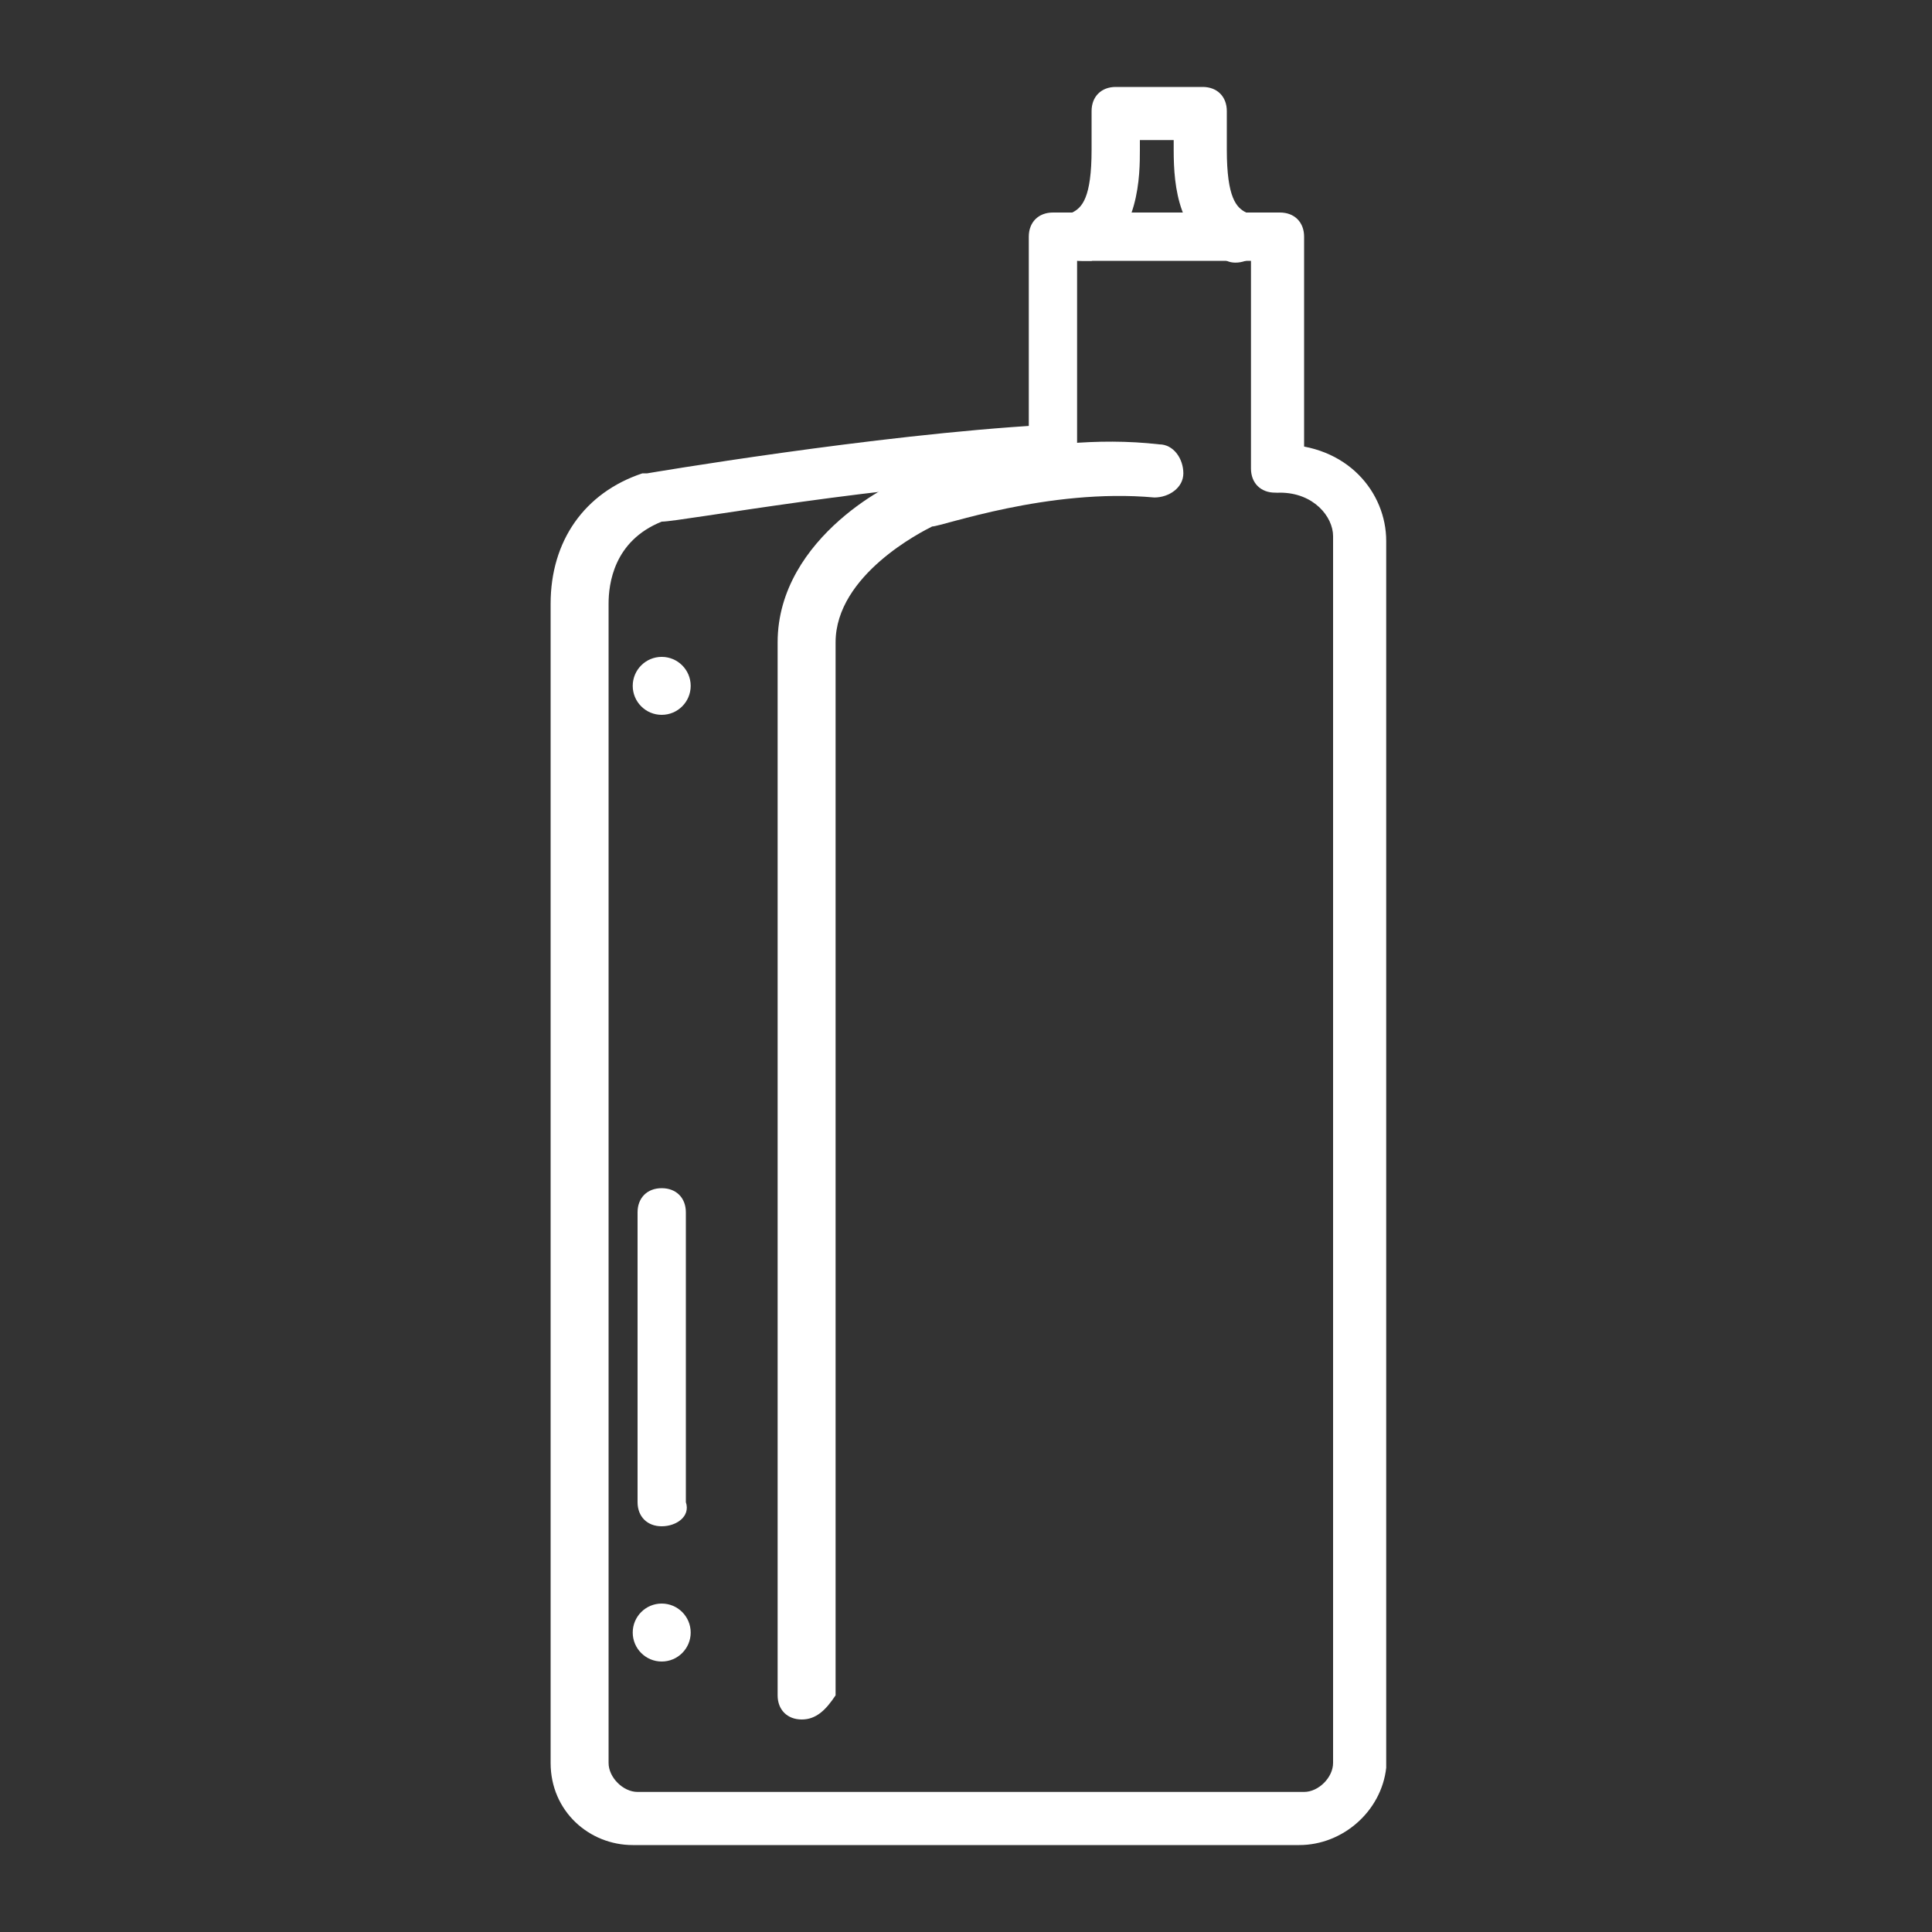
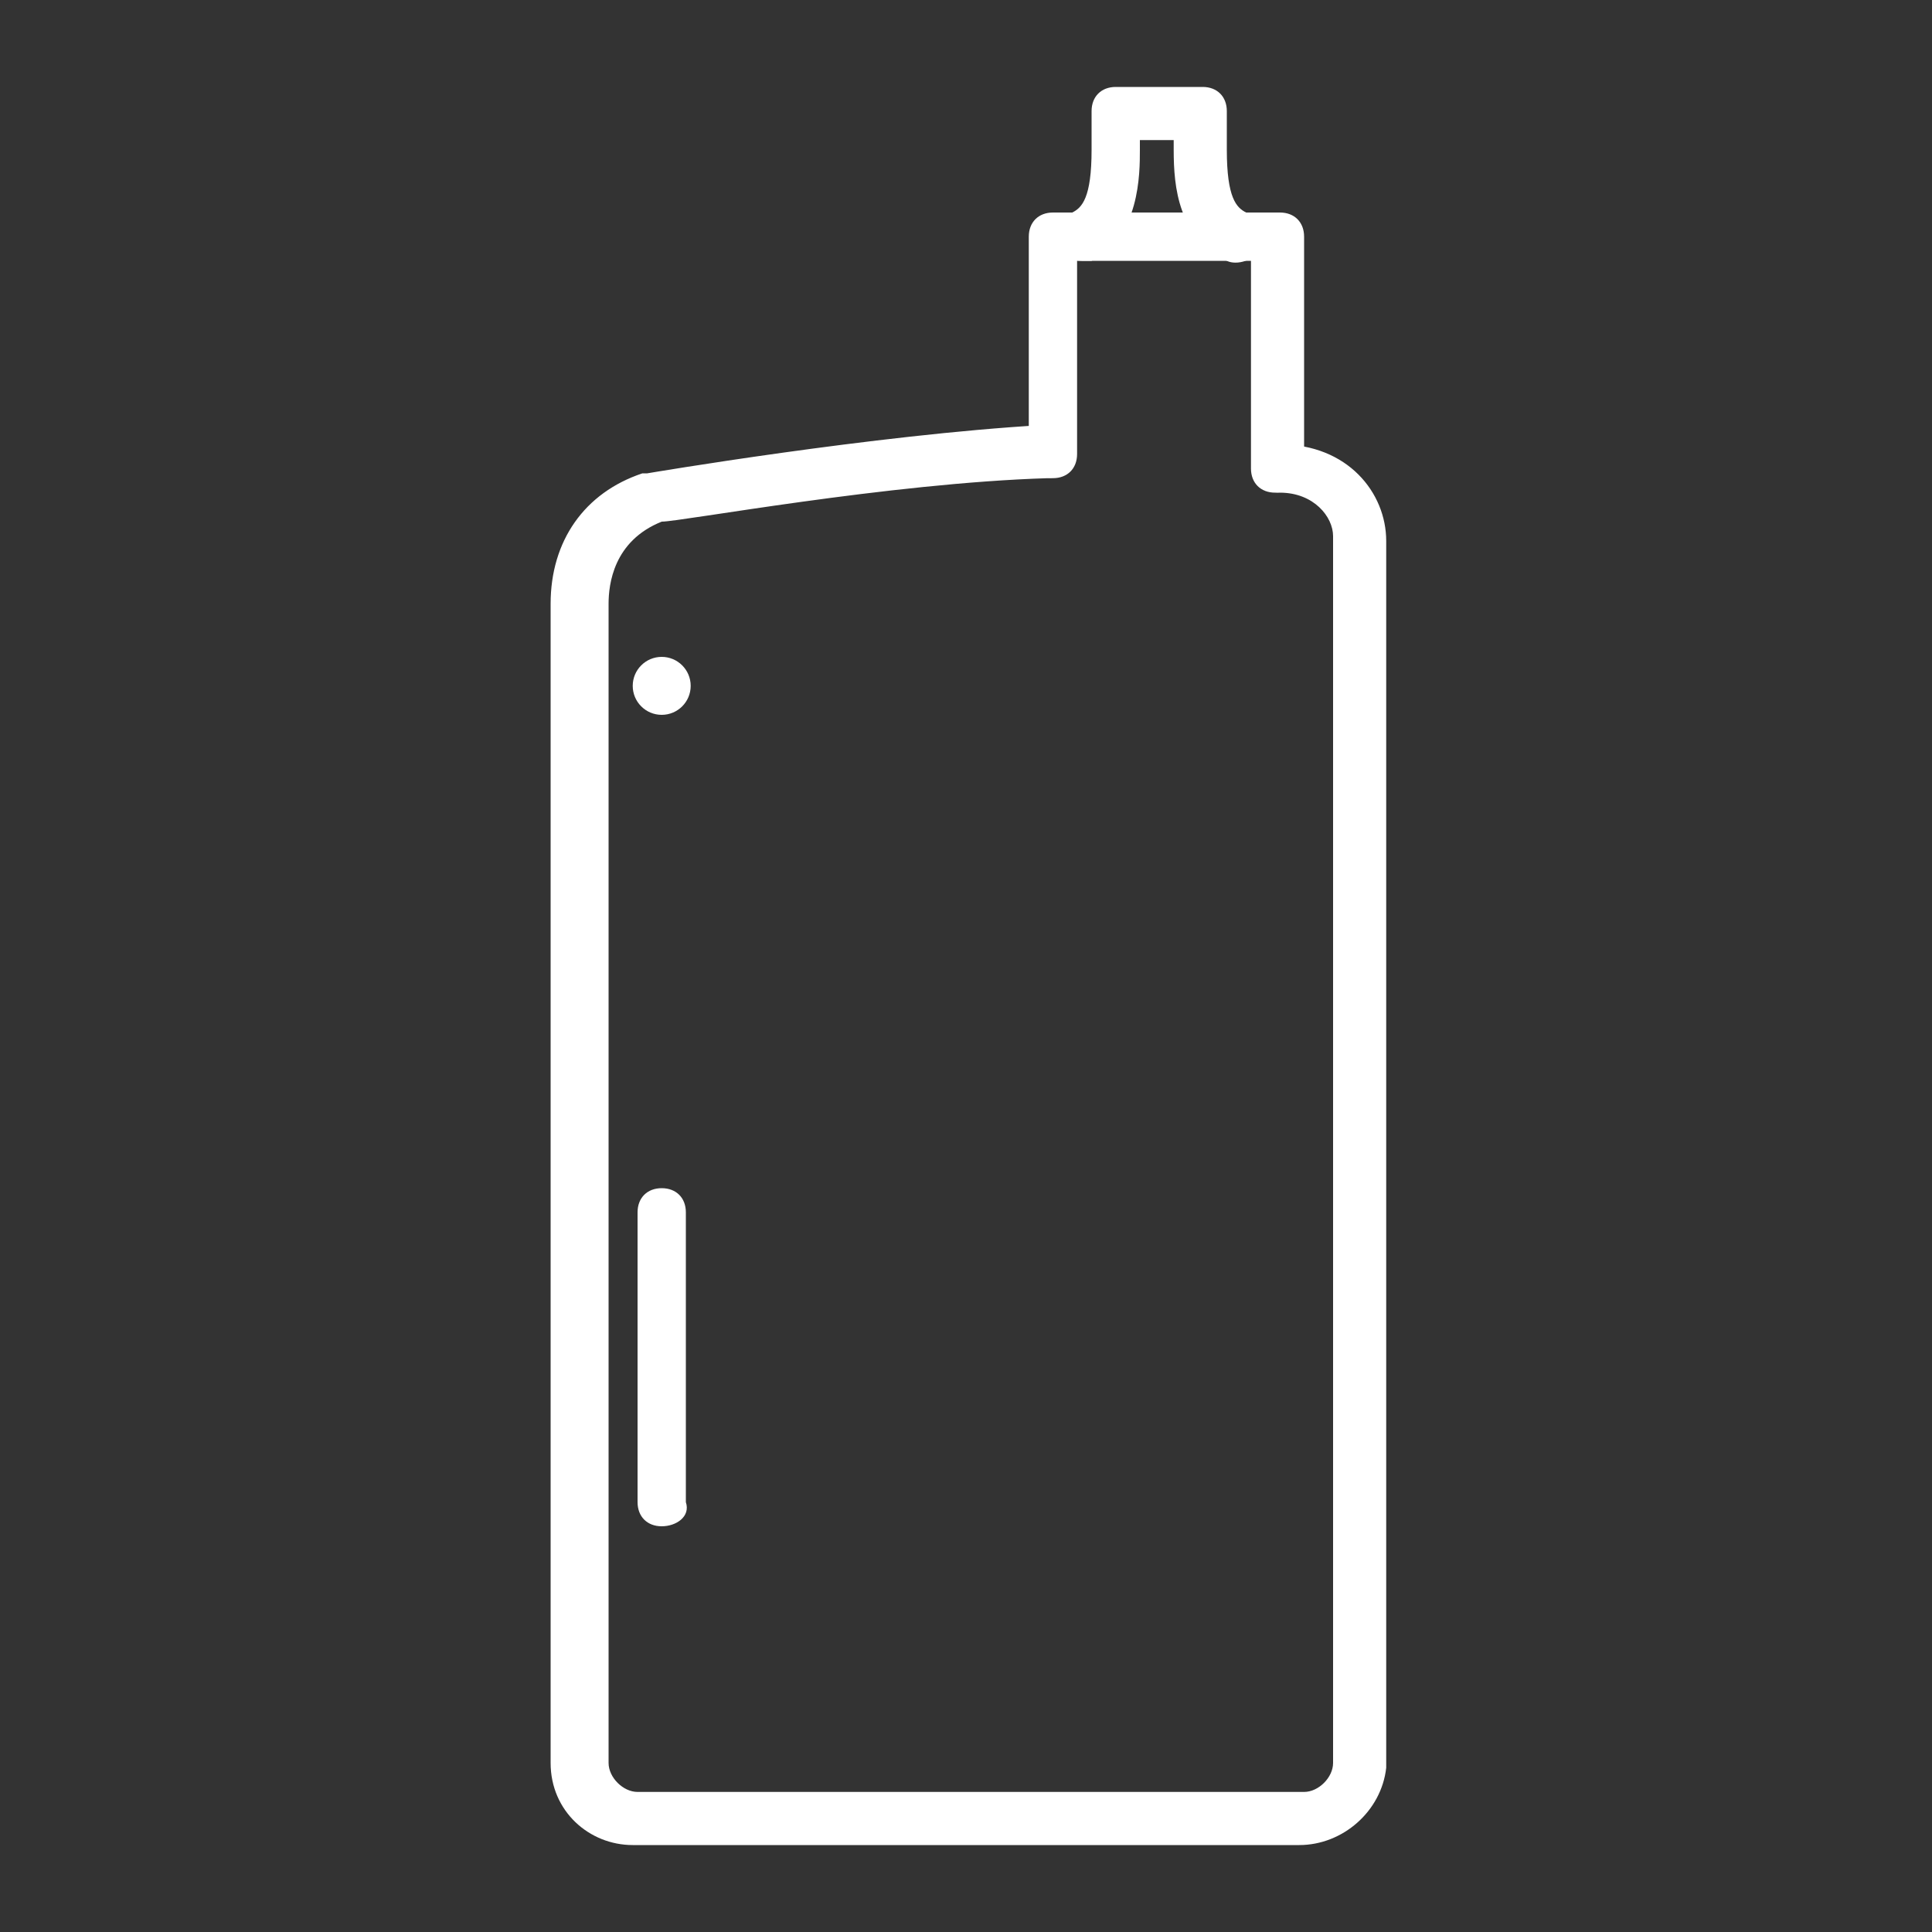
<svg xmlns="http://www.w3.org/2000/svg" version="1.1" id="Layer_1" x="0px" y="0px" width="40px" height="40px" viewBox="0 0 40 40" style="enable-background:new 0 0 40 40;" xml:space="preserve">
  <rect x="0" y="0" width="40" height="40" fill="#333333" stroke="none" />
  <style type="text/css">
	.st0{display:none;}
	.st1{display:inline;fill:#6D4321;}
	.st2{fill:#FFFFFF;}
	.st3{display:inline;fill:#FFFFFF;}
</style>
  <g class="st0">
    <path class="st1" d="M20,32.8c-0.9,0-1.6-0.7-1.6-1.6V27c0-0.9,0.7-1.6,1.6-1.6s1.6,0.7,1.6,1.6v4.3C21.6,32.1,20.9,32.8,20,32.8z    M20,26.4c-0.3,0-0.5,0.2-0.5,0.5v4.3c0,0.3,0.2,0.5,0.5,0.5s0.5-0.2,0.5-0.5V27C20.5,26.7,20.3,26.4,20,26.4z" />
    <path class="st1" d="M17.7,7.4c-0.2,0-0.4-0.1-0.5-0.3c-0.2-0.3-0.1-0.6,0.2-0.8c0.7-0.4,1.2-1.5,1.2-2.7V2.3   c0-0.2,0.1-0.4,0.3-0.5c1.2-0.5,2.2,0,2.2,0c0.2,0.1,0.3,0.3,0.3,0.5v1.3c0,1.2,0.5,2.3,1.2,2.7c0.3,0.2,0.4,0.5,0.2,0.7   c-0.2,0.3-0.5,0.4-0.7,0.2c-1-0.6-1.7-2.1-1.7-3.7V2.7c-0.2,0-0.4,0-0.7,0v1c0,1.6-0.7,3.1-1.7,3.7C17.8,7.4,17.7,7.4,17.7,7.4z" />
    <path class="st1" d="M16,16.6c-0.2,0-0.4-0.1-0.5-0.4c-0.1-0.3,0.1-0.6,0.4-0.7c0.1,0,3.4-1.1,8.3,0c0.3,0.1,0.5,0.4,0.4,0.7   c-0.1,0.3-0.4,0.5-0.7,0.4c-4.6-1-7.7,0-7.7,0C16.1,16.6,16.1,16.6,16,16.6z" />
-     <path class="st1" d="M16,11c-0.2,0-0.4-0.1-0.5-0.4c-0.1-0.3,0.1-0.6,0.4-0.7c0.1,0,3.4-1.1,8.3,0c0.3,0.1,0.5,0.4,0.4,0.7   c-0.1,0.3-0.4,0.5-0.7,0.4c-4.6-1-7.7,0-7.7,0C16.1,11,16.1,11,16,11z" />
    <path class="st1" d="M20.2,38.4c-1.2,0-2.7-0.1-4.3-0.5c-0.3-0.1-0.4-0.3-0.4-0.5V7.3c0-0.2,0.2-0.4,0.4-0.5c0.1,0,3.4-1.1,8.3,0   c0.3,0.1,0.4,0.3,0.4,0.5v30.1c0,0.2-0.2,0.4-0.4,0.5C24.1,37.9,22.6,38.4,20.2,38.4z M24,37.4L24,37.4L24,37.4z M16.6,36.9   c2.2,0.4,4,0.4,5.1,0.3c0.8-0.1,1.4-0.2,1.7-0.3V7.7c-2.2-0.4-4-0.4-5.1-0.3c-0.8,0.1-1.4,0.2-1.7,0.3V36.9z" />
    <path class="st1" d="M21.4,16c-0.3,0-0.5-0.2-0.5-0.5v-1.9c-0.2-0.1-0.5-0.1-0.8-0.1c-0.3,0-0.6,0.1-0.8,0.1v1.9   c0,0.3-0.2,0.5-0.5,0.5c-0.3,0-0.5-0.2-0.5-0.5v-2.3c0-0.2,0.1-0.4,0.3-0.5c0.1,0,0.7-0.4,1.6-0.4c1,0,1.6,0.3,1.6,0.4   c0.2,0.1,0.3,0.3,0.3,0.5v2.3C21.9,15.8,21.7,16,21.4,16z" />
    <circle class="st1" cx="20" cy="34.7" r="0.6" />
  </g>
  <g>
    <path class="st2" d="M26.9,38.2H13.1c-0.9,0-1.7-0.7-1.7-1.7v-24c0-1.3,0.7-2.3,1.9-2.7c0,0,0.1,0,0.1,0c0,0,4.7-0.8,8.2-1   c0.3,0,0.6,0.2,0.6,0.5c0,0.3-0.2,0.6-0.5,0.6c-3.3,0.1-7.6,0.9-8,0.9c-1,0.4-1.1,1.3-1.1,1.7v24c0,0.3,0.3,0.6,0.6,0.6h13.8   c0.3,0,0.6-0.3,0.6-0.6V11.1c0-0.4-0.4-0.9-1.1-0.9c-0.3,0-0.5-0.2-0.5-0.5s0.2-0.5,0.5-0.5c1.4,0,2.2,1,2.2,2v25.4   C28.6,37.5,27.8,38.2,26.9,38.2z" />
-     <path class="st2" d="M16.6,35.6c-0.3,0-0.5-0.2-0.5-0.5V13.3c0-2.2,2.5-3.4,2.7-3.4c0,0,0,0,0,0c0.1,0,2.6-1,5.2-0.7   c0.3,0,0.5,0.3,0.5,0.6c0,0.3-0.3,0.5-0.6,0.5c-2.2-0.2-4.4,0.6-4.6,0.6c-0.2,0.1-2,1-2,2.4v21.8C17.1,35.4,16.9,35.6,16.6,35.6z" />
    <path class="st2" d="M26.4,10.2c-0.3,0-0.5-0.2-0.5-0.5V5.4h-3.6v4c0,0.3-0.2,0.5-0.5,0.5s-0.5-0.2-0.5-0.5V4.9   c0-0.3,0.2-0.5,0.5-0.5h4.7c0.3,0,0.5,0.2,0.5,0.5v4.8C27,10,26.7,10.2,26.4,10.2z" />
    <path class="st2" d="M22.4,5.4c-0.2,0-0.4-0.1-0.5-0.3c-0.1-0.3,0-0.6,0.3-0.7c0.2-0.1,0.4-0.3,0.4-1.3V2.3c0-0.3,0.2-0.5,0.5-0.5   h1.8c0.3,0,0.5,0.2,0.5,0.5v0.8c0,1,0.2,1.2,0.4,1.3c0.3,0.1,0.4,0.5,0.3,0.7c-0.1,0.3-0.5,0.4-0.7,0.3c-1-0.5-1.1-1.5-1.1-2.3V2.9   h-0.7v0.2c0,0.5,0,1.8-1,2.3C22.6,5.4,22.5,5.4,22.4,5.4z" />
    <circle class="st2" cx="13.7" cy="14.2" r="0.6" />
-     <circle class="st2" cx="13.7" cy="33.8" r="0.6" />
    <path class="st2" d="M13.7,31.6c-0.3,0-0.5-0.2-0.5-0.5v-6c0-0.3,0.2-0.5,0.5-0.5s0.5,0.2,0.5,0.5v6C14.3,31.4,14,31.6,13.7,31.6z" />
  </g>
  <g class="st0">
-     <path class="st3" d="M22.9,37.7h-5.7c-0.5,0-1.1-0.2-1.4-0.6c-1.6-1.7-2.4-3.9-2.4-6.1V13c0-2.5,1-4.9,2.8-6.6c0,0,0,0,0,0   C16.7,6,17.4,5.8,18,5.8c0,0,0,0,0,0l4.1,0c0.7,0,1.3,0.2,1.8,0.6c0,0,0,0,0,0c0,0,0,0,0,0c1.7,1.7,2.6,4,2.6,6.4v18.3   c0,2.2-0.8,4.3-2.2,5.9C24.1,37.5,23.5,37.7,22.9,37.7z M16.9,7.2c-1.6,1.5-2.5,3.6-2.5,5.8v18c0,2,0.8,3.9,2.1,5.4   c0.2,0.2,0.4,0.3,0.6,0.3h5.7c0.3,0,0.5-0.1,0.7-0.3c1.2-1.4,1.9-3.3,1.9-5.2V12.9c0-2.1-0.8-4.1-2.3-5.6c-0.3-0.2-0.7-0.4-1.1-0.4   l-4.1,0c0,0,0,0,0,0C17.6,6.9,17.3,7,16.9,7.2z" />
-     <path class="st3" d="M23.6,31.1c-0.3,0-0.5-0.2-0.5-0.5V11.1c0-0.8-0.3-1.6-0.9-2.2c-0.2-0.2-0.2-0.6,0-0.8c0.2-0.2,0.6-0.2,0.8,0   c0.8,0.8,1.2,1.9,1.2,3v19.4C24.1,30.9,23.9,31.1,23.6,31.1z" />
+     <path class="st3" d="M22.9,37.7h-5.7c-0.5,0-1.1-0.2-1.4-0.6c-1.6-1.7-2.4-3.9-2.4-6.1V13c0-2.5,1-4.9,2.8-6.6c0,0,0,0,0,0   C16.7,6,17.4,5.8,18,5.8c0,0,0,0,0,0l4.1,0c0.7,0,1.3,0.2,1.8,0.6c0,0,0,0,0,0c0,0,0,0,0,0c1.7,1.7,2.6,4,2.6,6.4v18.3   c0,2.2-0.8,4.3-2.2,5.9C24.1,37.5,23.5,37.7,22.9,37.7z M16.9,7.2c-1.6,1.5-2.5,3.6-2.5,5.8v18c0,2,0.8,3.9,2.1,5.4   c0.2,0.2,0.4,0.3,0.6,0.3h5.7c0.3,0,0.5-0.1,0.7-0.3c1.2-1.4,1.9-3.3,1.9-5.2c0-2.1-0.8-4.1-2.3-5.6c-0.3-0.2-0.7-0.4-1.1-0.4   l-4.1,0c0,0,0,0,0,0C17.6,6.9,17.3,7,16.9,7.2z" />
    <circle class="st3" cx="18.6" cy="33.4" r="0.6" />
    <circle class="st3" cx="18.6" cy="30.6" r="0.6" />
-     <path class="st3" d="M17.8,23.7c-0.1,0-0.1,0-0.2,0c-0.3-0.1-0.4-0.4-0.3-0.7l1.1-2.7h-0.9c-0.2,0-0.4-0.1-0.5-0.3   c-0.1-0.2-0.1-0.4,0-0.5l1.5-3.3c0.1-0.3,0.5-0.4,0.7-0.3c0.3,0.1,0.4,0.5,0.3,0.7l-1.2,2.5h0.9c0.2,0,0.4,0.1,0.5,0.2   c0.1,0.2,0.1,0.3,0.1,0.5l-1.4,3.5C18.2,23.6,18,23.7,17.8,23.7z" />
    <path class="st3" d="M21.8,6.9c-0.3,0-0.5-0.2-0.5-0.5V3.5c0-0.1-0.1-0.1-0.1-0.1H19c-0.1,0-0.1,0.1-0.1,0.1v2.8   c0,0.3-0.2,0.5-0.5,0.5c-0.3,0-0.5-0.2-0.5-0.5V3.5c0-0.7,0.6-1.2,1.2-1.2h2.1c0.7,0,1.2,0.6,1.2,1.2v2.8   C22.3,6.6,22.1,6.9,21.8,6.9z" />
  </g>
</svg>